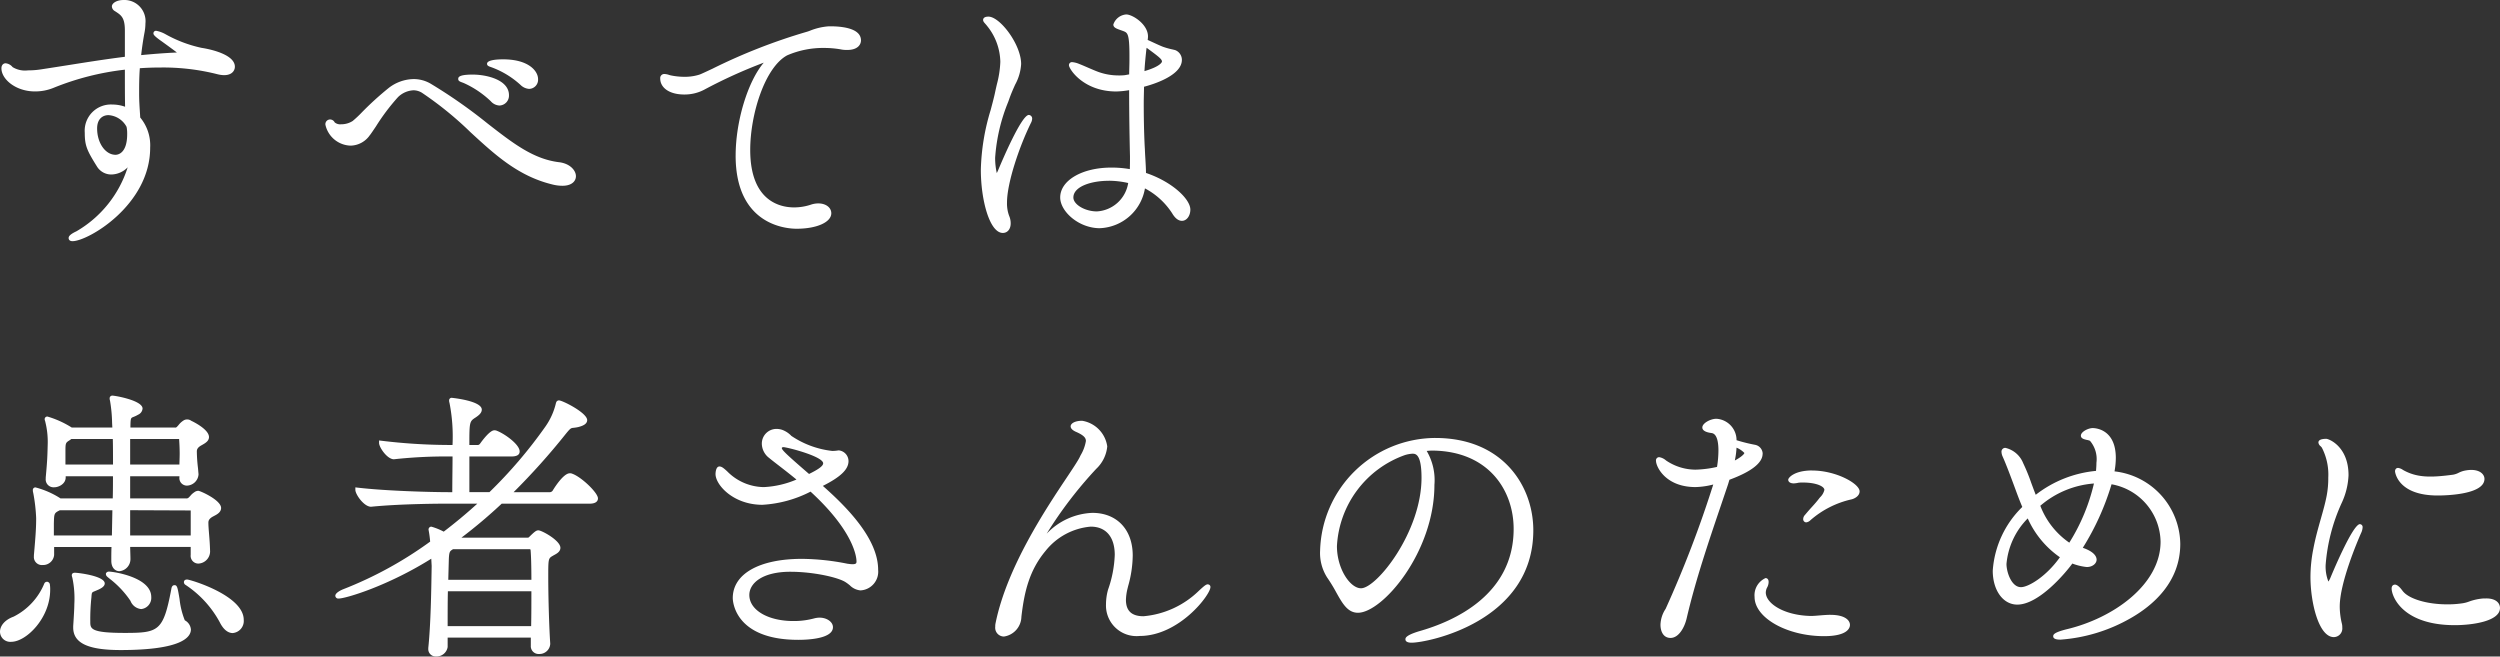
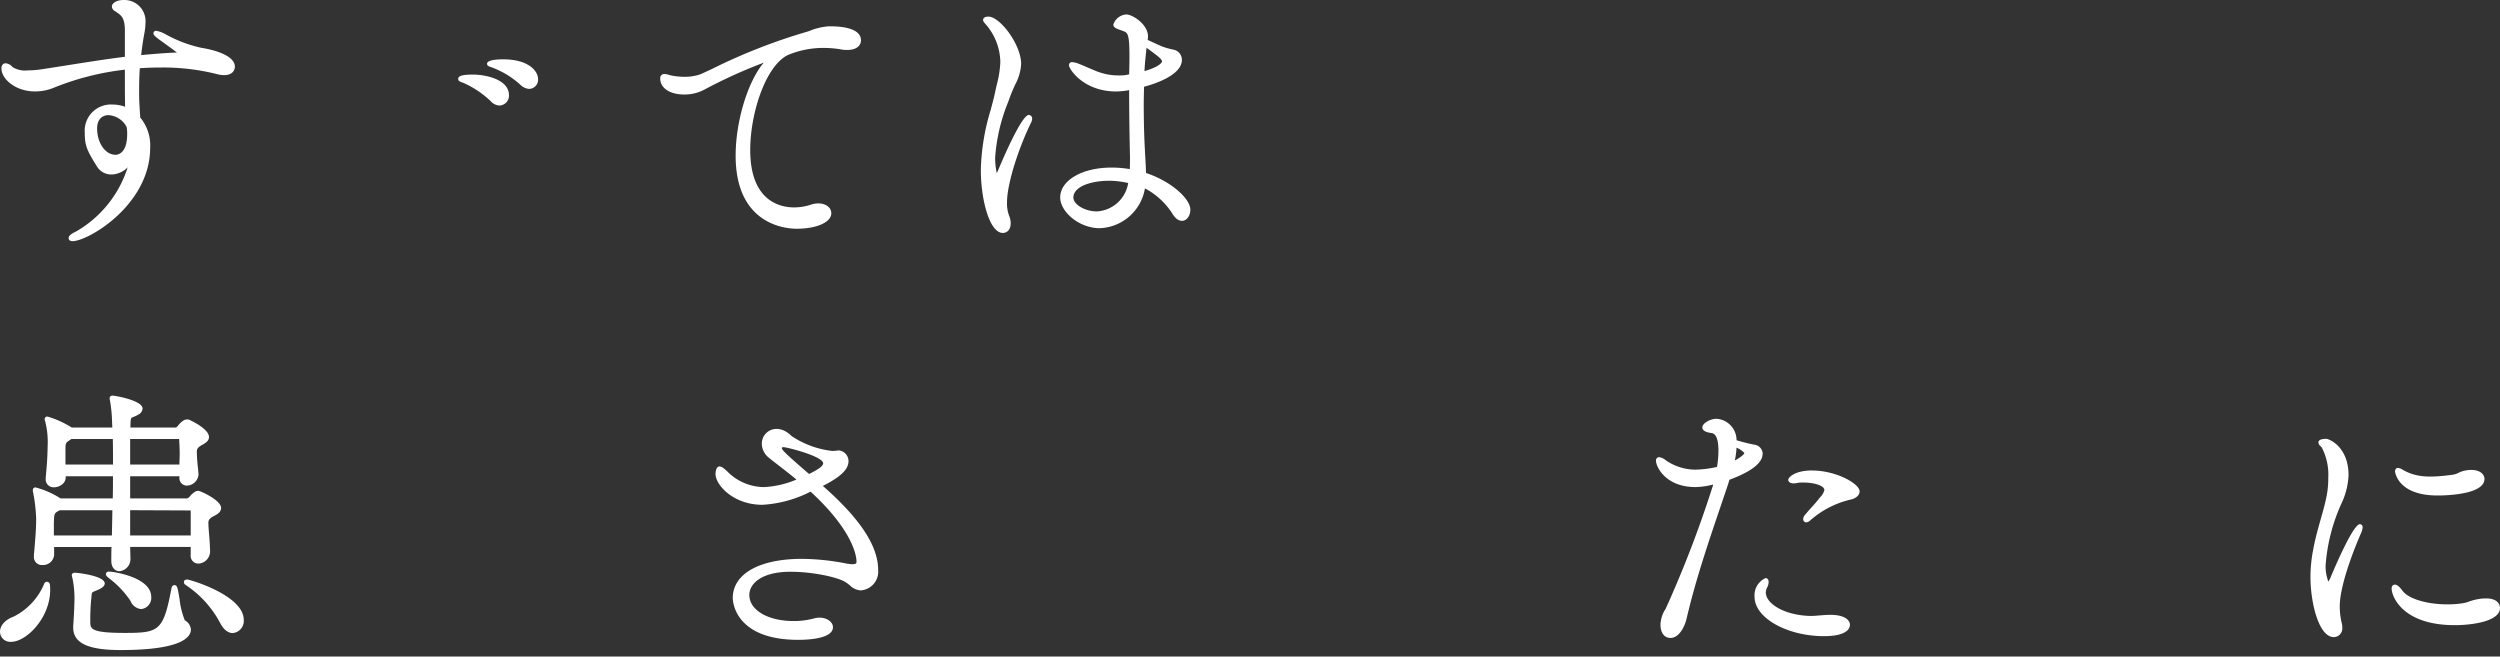
<svg xmlns="http://www.w3.org/2000/svg" id="グループ_226" data-name="グループ 226" width="272.942" height="71.678" viewBox="0 0 272.942 71.678">
  <rect x="0" y="0" width="272.942" height="71.678" fill="#333333" stroke="none" />
  <defs>
    <clipPath id="clip-path">
      <rect id="長方形_100" data-name="長方形 100" width="272.942" height="71.678" fill="none" />
    </clipPath>
  </defs>
  <g id="グループ_225" data-name="グループ 225" clip-path="url(#clip-path)">
    <path id="パス_513" data-name="パス 513" d="M3.9,9.982A5.286,5.286,0,0,0,6,9.562,29.578,29.578,0,0,1,13.72,7.606c0,1.549,0,2.913.022,4.049a4.068,4.068,0,0,0-1.385-.242A2.861,2.861,0,0,0,9.34,14.491c0,1.423.241,1.943,1.359,3.73a1.829,1.829,0,0,0,1.534.83,2.543,2.543,0,0,0,1.793-.786,12.384,12.384,0,0,1-5.6,6.99c-.747.348-.848.571-.848.742,0,.056.021.334.425.334,1.7,0,8.477-3.952,8.477-10.2a4.747,4.747,0,0,0-1.085-3.3c-.01-.187-.022-.391-.037-.612-.038-.583-.082-1.243-.082-2.005,0-.822,0-1.747.076-2.766.728-.051,1.482-.077,2.243-.077a24.1,24.1,0,0,1,6.234.734c1.412.351,1.9-.3,1.9-.82,0-1.553-3.6-2.055-3.627-2.058A14.187,14.187,0,0,1,18.13,3.722a3.3,3.3,0,0,0-.993-.36.276.276,0,0,0-.3.272c0,.112,0,.253.934.9.765.554,1.421,1.033,1.626,1.2-1.439.059-2.782.178-3.9.282.1-.878.22-1.687.367-2.466a5.533,5.533,0,0,0,.1-1A2.308,2.308,0,0,0,13.591,0c-.8,0-1.29.366-1.29.7a.615.615,0,0,0,.325.511l.056.036c.647.421,1.038.675,1.038,2.106V6.2c-2,.25-3.941.556-5.989.88-.984.155-2.005.317-3.094.483a9.175,9.175,0,0,1-1.5.12,2.592,2.592,0,0,1-1.68-.36A1.114,1.114,0,0,0,.7,6.909c-.227,0-.457.17-.457.549C.24,8.65,1.808,9.982,3.9,9.982M12.7,16.9c-1.109,0-2.011-1.29-2.011-2.875,0-1.074.64-1.455,1.239-1.455a2.408,2.408,0,0,1,1.962,1.252,1.019,1.019,0,0,1,.053.274,3.534,3.534,0,0,1,.028.546c0,2.149-1.059,2.258-1.271,2.258" transform="translate(-0.086)" fill="#fff" />
-     <path id="パス_514" data-name="パス 514" d="M60.169,19.537c.124-.16.351-.5.635-.919A22.73,22.73,0,0,1,63.228,15.4a2.6,2.6,0,0,1,1.687-.738,1.782,1.782,0,0,1,.918.271,37.9,37.9,0,0,1,5.3,4.306c2.695,2.48,5.239,4.824,8.992,5.718a4.341,4.341,0,0,0,1.045.13c1.088,0,1.475-.562,1.475-1.043,0-.641-.659-1.4-1.877-1.534-2.789-.351-4.982-2.054-7.759-4.212a55.556,55.556,0,0,0-6.182-4.331,3.667,3.667,0,0,0-1.944-.528,4.548,4.548,0,0,0-2.645.943,33.542,33.542,0,0,0-2.978,2.705,11.792,11.792,0,0,1-.991.928,2.281,2.281,0,0,1-1.251.358.943.943,0,0,1-.711-.206.569.569,0,0,0-.493-.319.515.515,0,0,0-.519.58,2.9,2.9,0,0,0,2.77,2.277,2.622,2.622,0,0,0,2.1-1.172" transform="translate(-19.767 -4.805)" fill="#fff" />
    <path id="パス_515" data-name="パス 515" d="M83.175,10.926c.071.024.149.051.222.082a9.535,9.535,0,0,1,3.009,1.863l.008.007a1.48,1.48,0,0,0,.93.431,1,1,0,0,0,.982-1.074c0-.866-1.017-2.153-3.819-2.153-.654,0-1.752.063-1.752.487,0,.212.195.279.42.357" transform="translate(-29.582 -3.604)" fill="#fff" />
    <path id="パス_516" data-name="パス 516" d="M78.275,13.524c.062.022.129.046.182.069a10.481,10.481,0,0,1,2.955,1.987l0,0a1.347,1.347,0,0,0,.942.471A1.08,1.08,0,0,0,83.4,14.919c0-1.648-2.377-2.246-3.973-2.246-1.567,0-1.567.317-1.567.488,0,.211.192.281.415.363" transform="translate(-27.832 -4.53)" fill="#fff" />
    <path id="パス_517" data-name="パス 517" d="M120.413,18.586c0,7.6,5.545,7.983,6.657,7.983,2.195,0,3.788-.711,3.788-1.691,0-.623-.594-1.074-1.413-1.074a2.546,2.546,0,0,0-.817.136,5.8,5.8,0,0,1-1.836.3c-1.44,0-4.786-.61-4.786-6.267,0-3.944,1.622-9.039,4.033-10.335a9.9,9.9,0,0,1,4.115-.806,10.553,10.553,0,0,1,1.7.148,3.152,3.152,0,0,0,.768.068c1.088,0,1.475-.562,1.475-1.043,0-1.337-2.1-1.537-3.357-1.537H130.6a6.725,6.725,0,0,0-2.048.471,3.725,3.725,0,0,1-.458.154A62.769,62.769,0,0,0,117.879,9.1c-.7.329-1.254.589-1.43.646a5.222,5.222,0,0,1-1.593.235,7.3,7.3,0,0,1-1.5-.15,1.92,1.92,0,0,1-.214-.057,1.817,1.817,0,0,0-.505-.1.443.443,0,0,0-.457.488c0,1.048,1.051,1.752,2.616,1.752a4.591,4.591,0,0,0,2.177-.52,54.31,54.31,0,0,1,6.512-2.957c-1.742,2.051-3.07,6.386-3.07,10.146" transform="translate(-40.099 -1.596)" fill="#fff" />
    <path id="パス_518" data-name="パス 518" d="M168.206,11.134c-.13.6-.3,1.229-.477,1.895a24.181,24.181,0,0,0-1.07,6.515c0,3.333.964,6.9,2.4,6.9.513,0,.858-.419.858-1.043a2.023,2.023,0,0,0-.171-.83,3.9,3.9,0,0,1-.23-1.453c0-2.127,1.336-6.1,2.627-8.714a1.042,1.042,0,0,0,.118-.416.389.389,0,0,0-.365-.426c-.793,0-2.92,5.005-3.337,6.007-.067.157-.12.266-.16.339a7.575,7.575,0,0,1-.179-1.664,19.588,19.588,0,0,1,1.43-6.116l.1-.281c.222-.632.453-1.146.657-1.6a5.331,5.331,0,0,0,.652-2.244c0-2.133-2.311-5.176-3.572-5.176-.524,0-.58.255-.58.364,0,.148.1.265.245.426.063.071.136.152.2.24a6.41,6.41,0,0,1,1.435,3.9,11.014,11.014,0,0,1-.38,2.469c-.068.3-.138.6-.2.9" transform="translate(-59.574 -1.012)" fill="#fff" />
    <path id="パス_519" data-name="パス 519" d="M184.49,25.787a5.2,5.2,0,0,0,4.906-4.344,7.941,7.941,0,0,1,2.968,2.713c.4.685.8.829,1.071.829.515,0,.919-.54.919-1.228,0-1.139-1.98-3.039-4.843-4-.006-.5-.037-1.02-.067-1.528-.022-.367-.043-.731-.056-1.088-.057-.883-.123-2.717-.123-4.981,0-.318.008-.644.015-.973.007-.279.014-.561.016-.842.893-.231,4.133-1.191,4.133-2.934a1.142,1.142,0,0,0-.729-1.065c-.069-.02-.181-.046-.314-.077a7.845,7.845,0,0,1-.948-.262c-.2-.061-.79-.333-1.306-.573l-.438-.2a2.347,2.347,0,0,0,.035-.381c0-1.336-1.7-2.4-2.37-2.4a1.6,1.6,0,0,0-1.413,1.1c0,.334.337.452.847.628l.239.086c.461.181.672.264.672,2.71v.432c0,.287-.008.574-.015.865-.006.238-.013.478-.015.722l-.468.085a5.178,5.178,0,0,1-.68.03,6.54,6.54,0,0,1-2.141-.357c-.345-.121-.842-.337-1.282-.527-.341-.148-.659-.286-.875-.367a2.512,2.512,0,0,0-.761-.2A.327.327,0,0,0,181.1,8c0,.392,1.558,2.863,5.176,2.863a10.109,10.109,0,0,0,1.394-.143c0,2.69.051,5.412.093,7.243,0,.443,0,.9-.018,1.376a11.641,11.641,0,0,0-2.023-.168c-3.18,0-5.578,1.4-5.578,3.264,0,1.511,2,3.356,4.344,3.356m.956-5.182a9.633,9.633,0,0,1,2.123.247,3.673,3.673,0,0,1-3.418,3.1c-1.3,0-2.566-.752-2.566-1.517,0-1.2,1.942-1.826,3.861-1.826m3.9-11.975c.038-.741.113-1.486.2-2.3l.035-.247c1.434,1.049,1.675,1.259,1.675,1.513,0,0-.057.491-1.91,1.035" transform="translate(-64.395 -0.875)" fill="#fff" />
    <path id="パス_520" data-name="パス 520" d="M5.114,98.851a.321.321,0,0,0-.281.2,7.038,7.038,0,0,1-3.348,3.607C.389,103.061,0,103.772,0,104.3a1.12,1.12,0,0,0,1.228,1.105c1.64,0,4.25-2.595,4.25-5.67a3.257,3.257,0,0,0-.03-.555.339.339,0,0,0-.334-.334" transform="translate(0 -35.335)" fill="#fff" />
    <path id="パス_521" data-name="パス 521" d="M14.143,85.162v.093c0,.784.446,1.135.889,1.135a1.33,1.33,0,0,0,1.2-1.351c0-.145-.006-.328-.012-.54s-.015-.482-.018-.761H22.81v.87a.844.844,0,0,0,.827.95,1.341,1.341,0,0,0,1.29-1.29v-.036c-.017-.739-.069-1.383-.116-1.952-.037-.468-.07-.872-.07-1.189,0-.209.064-.438.524-.684l.113-.06c.3-.156.751-.392.751-.86,0-.862-2.282-1.876-2.492-1.876a.748.748,0,0,0-.427.155,1.869,1.869,0,0,0-.427.381,2.748,2.748,0,0,1-.24.243.389.389,0,0,1-.232.054H16.2V76.026h5.379v.1a.819.819,0,0,0,.827.919,1.315,1.315,0,0,0,1.259-1.228l-.057-.671a16.506,16.506,0,0,1-.128-1.827c0-.21.063-.438.535-.691l.122-.071c.267-.154.67-.387.67-.811,0-.822-1.631-1.637-1.937-1.779a.75.75,0,0,0-.892,0,2.094,2.094,0,0,0-.493.463c-.061.07-.12.138-.175.193a.247.247,0,0,1-.231.084H16.229v-.186c.019-.851.048-.862.324-.972a3.141,3.141,0,0,0,.51-.244.8.8,0,0,0,.492-.671c0-.891-2.995-1.414-3.294-1.414a.287.287,0,0,0-.3.3.736.736,0,0,0,.039.246,15.874,15.874,0,0,1,.228,2.414c.01.184.018.36.027.523H9.82a10.449,10.449,0,0,0-2.653-1.2.287.287,0,0,0-.3.3.438.438,0,0,0,.032.148c.01.03.024.071.034.114l.023.1A8.989,8.989,0,0,1,7.2,72.478l-.008.289c-.025,1.009-.039,1.565-.209,3.387v.124a.859.859,0,0,0,.919.95c.515,0,1.259-.382,1.259-1.074v-.129h5.162c0,.789,0,1.6-.024,2.418H8.6a9.48,9.48,0,0,0-2.724-1.2.273.273,0,0,0-.3.3.87.87,0,0,0,.037.271A18.409,18.409,0,0,1,5.938,80.6c0,1-.053,1.868-.247,4.041v.123a.873.873,0,0,0,.95.95,1.21,1.21,0,0,0,1.259-1.1v-.87h6.262c-.02.552-.02,1.047-.02,1.425m.118-5.435-.053,2.756H7.87v-1.3c.028-1.115.03-1.144.65-1.454ZM16.2,74.742V71.954h5.346s0,.01,0,.022c.03.443.061.968.061,1.588,0,.225-.008.45-.015.679-.005.164-.011.33-.014.5Zm0,7.742V79.729l6.612.028v2.728ZM9.135,73.41c0-1.032,0-1.032.482-1.335l.164-.121h4.525c.021.727.022,1.69.022,2.788H9.135Z" transform="translate(-1.99 -24.027)" fill="#fff" />
    <path id="パス_522" data-name="パス 522" d="M18.071,97.226,18,97.3v.1c0,.162.1.249.277.395l.121.1a10.307,10.307,0,0,1,2.28,2.419,1.4,1.4,0,0,0,1.171.9,1.229,1.229,0,0,0,1.1-1.32c0-2.167-4.15-2.77-4.621-2.77a.371.371,0,0,0-.264.1" transform="translate(-6.435 -34.718)" fill="#fff" />
    <path id="パス_523" data-name="パス 523" d="M24.533,102.505a8.725,8.725,0,0,1-.572-2.324c-.21-1.25-.254-1.509-.547-1.509s-.333.312-.36.474c-.87,4.563-1.379,4.739-5.1,4.739-3.738,0-3.738-.466-3.738-1.239a22.249,22.249,0,0,1,.123-2.636c.039-.548.039-.548.364-.679.105-.043.234-.1.391-.167.323-.148.7-.359.7-.682,0-.808-2.87-1.166-3.264-1.166-.309,0-.333.208-.333.272a.67.67,0,0,0,.039.2l.028.1a11.088,11.088,0,0,1,.21,2.877c0,.448-.06,1.426-.123,2.39v.139c0,1.7,1.6,2.462,5.176,2.462,6.677,0,7.674-1.407,7.674-2.246a1.247,1.247,0,0,0-.664-1" transform="translate(-4.359 -34.786)" fill="#fff" />
    <path id="パス_524" data-name="パス 524" d="M31.614,98.467c-.3,0-.364.165-.364.3a.352.352,0,0,0,.132.257,11.374,11.374,0,0,1,3.78,4.107c.488.977,1.042,1.182,1.419,1.182a1.324,1.324,0,0,0,1.2-1.444c0-2.675-5.88-4.4-6.163-4.4" transform="translate(-11.171 -35.198)" fill="#fff" />
-     <path id="パス_525" data-name="パス 525" d="M82.864,75.892a.61.61,0,0,0-.292-.057c-.75,0-1.872,1.9-1.874,1.906a.4.4,0,0,1-.317.16H76.438A74.305,74.305,0,0,0,82.11,71.57c.542-.666.586-.67.88-.7a4.229,4.229,0,0,0,.5-.079c.423-.106.984-.3.984-.759,0-.8-2.7-2.154-3.078-2.154a.311.311,0,0,0-.3.2l-.028.073a7.369,7.369,0,0,1-1.166,2.6,50.776,50.776,0,0,1-6.1,7.145h-2.19V74h4.6c.59,0,.889-.185.889-.549,0-.761-1.621-1.921-2.478-2.251a.612.612,0,0,0-.293-.057c-.461,0-1.24,1.02-1.563,1.474a.371.371,0,0,1-.195.13h-.962c0-2.559.021-2.573.695-3.013.344-.229.662-.491.662-.848,0-.97-3.261-1.29-3.294-1.29a.272.272,0,0,0-.272.3.717.717,0,0,0,.039.244,19.035,19.035,0,0,1,.332,4.605h-.468a62.62,62.62,0,0,1-7.281-.46l-.271-.033v.272c0,.477.888,1.782,1.622,1.782h0A51.1,51.1,0,0,1,69.215,74h.56c0,.483-.006,1.07-.013,1.688-.008.736-.015,1.514-.017,2.21h-.377c-1.791,0-6.779-.123-9.935-.492l-.269-.031v.271c0,.494.94,1.844,1.714,1.844h0c3.253-.329,7.823-.339,8.334-.339h3.269c-1.141,1.04-2.373,2.066-3.669,3.057a6.931,6.931,0,0,0-1.358-.547.313.313,0,0,0-.3.334l.035.2c.061.334.111.729.141,1.1a42.182,42.182,0,0,1-9.494,5.2c-.143.057-.86.363-.86.716a.321.321,0,0,0,.364.3c.762,0,5.34-1.358,10.112-4.349.011.21.021.39.028.528.009.154.015.253.015.276l-.014.8c-.032,1.971-.091,5.64-.356,8.147v.093a.8.8,0,0,0,.857.827A1.218,1.218,0,0,0,69.24,94.8V93.775h9.08v.87a.853.853,0,0,0,.919.919,1.174,1.174,0,0,0,1.2-1.074v-.078c-.116-1.7-.215-5.01-.215-7.232,0-2.05,0-2.05.534-2.356.045-.028.1-.055.148-.084.256-.14.644-.351.644-.768,0-.8-2.039-1.907-2.4-1.907-.22,0-.382.1-1.034.749-.03.031-.052.053-.23.053H70.74a54.878,54.878,0,0,0,4.4-3.713H84.73c.8,0,.92-.364.92-.58,0-.609-1.788-2.321-2.786-2.683M69.308,87.464l.056-2.066c.027-1,.109-1.049.4-1.233l.059-.044h8.371a.1.1,0,0,1,.1.082c.054.591.087,1.769.09,3.262Zm9.074,1.253c0,1.231,0,2.588-.026,3.805H69.24c0-1.381,0-2.688.026-3.805Z" transform="translate(-20.367 -24.164)" fill="#fff" />
    <path id="パス_526" data-name="パス 526" d="M133.3,79.1c1.962-.991,2.8-1.81,2.8-2.709a1.183,1.183,0,0,0-1.043-1.166l-.07,0a3.8,3.8,0,0,1-.67.058,9.966,9.966,0,0,1-4.434-1.626l-.038-.024,0-.008a2.64,2.64,0,0,0-.977-.641,2,2,0,0,0-.632-.105,1.6,1.6,0,0,0-1.6,1.629,1.994,1.994,0,0,0,.8,1.543c.279.231.64.51,1.056.831.551.426,1.22.942,1.925,1.525a10.348,10.348,0,0,1-3.569.825,5.7,5.7,0,0,1-4-1.727c-.369-.335-.59-.525-.841-.525-.421,0-.426.793-.426.827,0,1.184,1.942,3.357,5.115,3.357a13.132,13.132,0,0,0,5.26-1.437c4.875,4.474,5.016,7.3,5.016,7.611,0,.162,0,.314-.437.314a3.375,3.375,0,0,1-.439-.04l-.131-.017a26.092,26.092,0,0,0-4.951-.529c-4.658,0-7.551,1.641-7.551,4.282,0,.186.082,4.559,7.15,4.559,1.139,0,3.788-.135,3.788-1.381,0-.575-.661-1.043-1.474-1.043a2.628,2.628,0,0,0-.533.071,8.417,8.417,0,0,1-2.305.3c-2.791,0-4.818-1.2-4.818-2.844,0-1.262,1.385-2.535,4.478-2.535,2.507,0,5.269.612,6.067,1.162.155.1.3.215.429.32a1.883,1.883,0,0,0,1.153.553,2.048,2.048,0,0,0,1.937-2.246c0-3.378-3.369-6.806-6.042-9.166m-4.476-4.128c0-.024,0-.1.224-.1.888.134,4.291,1.065,4.291,1.766,0,.342-.724.758-1.541,1.162-2.414-2.084-2.974-2.618-2.974-2.828" transform="translate(-43.462 -26.052)" fill="#fff" />
-     <path id="パス_527" data-name="パス 527" d="M192.326,89.348c-.2,0-.4.158-1.023.739a9.894,9.894,0,0,1-6.01,2.747c-1.291,0-1.919-.587-1.919-1.795a5.88,5.88,0,0,1,.147-1.115l.094-.382a12.612,12.612,0,0,0,.5-3.315V86.2c0-2.827-1.73-4.652-4.405-4.652a7.252,7.252,0,0,0-4.993,2.278,45.128,45.128,0,0,1,5.417-7.087,3.853,3.853,0,0,0,1.2-2.445,3.3,3.3,0,0,0-2.738-2.8c-.827,0-1.259.307-1.259.61,0,.163.112.4.637.622.854.38,1.029.668,1.029.982a4.418,4.418,0,0,1-.574,1.545l-.112.231c-.2.4-.716,1.179-1.373,2.163-2.293,3.434-6.561,9.826-7.8,15.929a1.617,1.617,0,0,0-.038.4.96.96,0,0,0,.95,1.074,2.229,2.229,0,0,0,1.905-2.156c.322-2.8.891-5.092,2.628-7.182a7.08,7.08,0,0,1,4.937-2.661c1.67,0,2.627,1.126,2.627,3.091a12.708,12.708,0,0,1-.732,3.791,6.022,6.022,0,0,0-.224,1.606,3.337,3.337,0,0,0,3.665,3.449c4.337,0,7.736-4.5,7.736-5.33a.273.273,0,0,0-.271-.3" transform="translate(-60.448 -25.555)" fill="#fff" />
-     <path id="パス_528" data-name="パス 528" d="M236.884,74.416a12.641,12.641,0,0,0-12.579,12.3,4.976,4.976,0,0,0,.756,2.917A17.4,17.4,0,0,1,226.08,91.3c.663,1.182,1.234,2.2,2.353,2.2,2.679,0,8.353-6.608,8.353-13.967a6.3,6.3,0,0,0-.844-3.7c.217-.021.424-.039.632-.039,6.121.062,8.861,4.338,8.861,8.55,0,7.193-6.48,10.093-10.349,11.182-1.465.451-1.465.74-1.465.878s.087.364.673.364c1.743,0,13.288-2.287,13.288-12.271,0-4.854-3.348-10.08-10.7-10.08m-8.112,16.409c-1.183,0-2.627-2.124-2.627-4.6a11.165,11.165,0,0,1,7.436-9.946,3.561,3.561,0,0,1,.805-.146c.322,0,.993,0,.993,2.627,0,5.93-4.906,12.066-6.607,12.066" transform="translate(-80.18 -26.601)" fill="#fff" />
    <path id="パス_529" data-name="パス 529" d="M306.423,102.236h-.131c-.445.015-.815.046-1.142.073s-.61.051-.881.051c-2.94-.06-4.915-1.376-4.915-2.566a1.274,1.274,0,0,1,.122-.5,1.291,1.291,0,0,0,.187-.644c0-.405-.278-.426-.334-.426a2.05,2.05,0,0,0-1.2,2.061c0,2.281,3.542,4.281,7.581,4.281,2.628,0,2.832-.94,2.832-1.228,0-.51-.556-1.1-2.123-1.1" transform="translate(-106.57 -35.112)" fill="#fff" />
    <path id="パス_530" data-name="パス 530" d="M293.026,74.972a1.019,1.019,0,0,0-.844-.977,17.929,17.929,0,0,1-2.009-.5,2.341,2.341,0,0,0-2.2-2.341c-.643,0-1.536.479-1.536.95s.761.576,1.011.609c.617.08.747,1.072.747,1.889a11.352,11.352,0,0,1-.154,1.807,11.742,11.742,0,0,1-2.35.3,5.751,5.751,0,0,1-3.212-1,1.515,1.515,0,0,0-.736-.361.346.346,0,0,0-.364.4c0,.631,1.033,2.863,4.313,2.863a8.465,8.465,0,0,0,1.938-.281,122.079,122.079,0,0,1-5.2,13.575,3.307,3.307,0,0,0-.562,1.732c0,.7.29,1.444,1.1,1.444.894,0,1.548-1.153,1.777-2.221.957-4.09,2.359-8.225,3.715-12.224q.391-1.155.782-2.314l.153-.509c2.4-.887,3.623-1.842,3.623-2.837m-3.033.733a8.955,8.955,0,0,0,.186-1.4,2.519,2.519,0,0,1,.854.576c0,.109-.325.445-1.04.825" transform="translate(-100.582 -25.434)" fill="#fff" />
    <path id="パス_531" data-name="パス 531" d="M306.46,79.937c-1.962,0-2.616.8-2.616,1.012,0,.191.161.4.611.4a2.6,2.6,0,0,0,.491-.069,3.105,3.105,0,0,1,.527-.024c1.432,0,2.319.42,2.319.808a1.644,1.644,0,0,1-.461.795c-.05.06-.1.116-.136.168-.276.357-.471.571-.717.843-.213.235-.459.507-.806.923a.673.673,0,0,0-.193.448.342.342,0,0,0,.333.364.8.8,0,0,0,.459-.238l0,0a10.2,10.2,0,0,1,4.486-2.275l.1-.027c.377-.126.781-.414.781-.845,0-.837-2.558-2.277-5.176-2.277" transform="translate(-108.612 -28.574)" fill="#fff" />
-     <path id="パス_532" data-name="パス 532" d="M351.892,77.456A8.445,8.445,0,0,0,352.032,76c0-3.172-2.265-3.263-2.523-3.263-.485,0-1.29.4-1.29.827,0,.32.366.4.661.468a1.535,1.535,0,0,1,.329.094,3.085,3.085,0,0,1,.707,2.4c0,.275-.021.569-.045.885a12.626,12.626,0,0,0-6.582,2.61c-.175-.447-.337-.885-.491-1.3a20.452,20.452,0,0,0-.878-2.149,2.762,2.762,0,0,0-1.942-1.674.41.41,0,0,0-.426.457,1.3,1.3,0,0,0,.114.469c.4.887.9,2.232,1.381,3.531.222.608.485,1.315.775,1.994a10.729,10.729,0,0,0-3.226,6.961c0,2.142,1.126,3.7,2.678,3.7,2.363,0,5.264-3.452,6.011-4.483a6.192,6.192,0,0,0,1.576.38c.663,0,1.074-.413,1.074-.8,0-.3-.2-.847-1.507-1.3a28.3,28.3,0,0,0,3.138-6.934,6.481,6.481,0,0,1,5.352,6.265c0,4.7-5.182,8.377-10.306,9.575-1.307.339-1.415.553-1.415.758,0,.245.26.364.8.364a17.993,17.993,0,0,0,7.622-2.325c2.487-1.411,5.45-3.967,5.45-8.124a8.07,8.07,0,0,0-7.171-7.921M342.416,82.6a10.25,10.25,0,0,0,3.511,4.24c-1.486,2.1-3.436,3.265-4.253,3.265-1.037,0-1.579-1.65-1.579-2.535a8.056,8.056,0,0,1,2.321-4.97m7.227-3.813a21.112,21.112,0,0,1-2.69,6.461,8.62,8.62,0,0,1-3.164-4.028,10.147,10.147,0,0,1,5.855-2.433" transform="translate(-121.034 -26.001)" fill="#fff" />
    <path id="パス_533" data-name="パス 533" d="M411.6,82.517c.854,0,5.114-.087,5.114-1.814,0-.583-.7-1.223-2.235-.883a2.724,2.724,0,0,0-.581.215,2.047,2.047,0,0,1-.632.213c-2.452.327-3.94.328-5.442-.518a1.214,1.214,0,0,0-.542-.225c-.153,0-.333.1-.332.389.011.107.32,2.623,4.651,2.623" transform="translate(-145.468 -28.42)" fill="#fff" />
    <path id="パス_534" data-name="パス 534" d="M416.7,100.842h-.265a5.838,5.838,0,0,0-1.612.342,3.552,3.552,0,0,1-.69.184,10.86,10.86,0,0,1-1.689.12c-2.253,0-4.266-.618-4.895-1.5-.178-.244-.52-.655-.812-.655-.061,0-.364.021-.364.427,0,.846,1.171,4,6.9,4,1.831,0,4.93-.4,4.93-1.876,0-.5-.4-1.043-1.505-1.043" transform="translate(-145.262 -35.507)" fill="#fff" />
    <path id="パス_535" data-name="パス 535" d="M397.986,83.876c-.819,0-3.222,5.858-3.242,5.908a2.611,2.611,0,0,1-.2.362,4.446,4.446,0,0,1-.3-1.834,19.888,19.888,0,0,1,1.741-6.725,7.917,7.917,0,0,0,.757-3.051c0-3.134-2.142-3.973-2.431-3.973-.391,0-.857.068-.857.4a.582.582,0,0,0,.23.4,1.181,1.181,0,0,1,.146.163,6.4,6.4,0,0,1,.7,3.263,10.14,10.14,0,0,1-.181,2.021c-.156.808-.392,1.637-.641,2.514-.291,1.027-.592,2.09-.809,3.254a15.84,15.84,0,0,0-.313,3.069c0,2.752.888,6.564,2.555,6.564a.944.944,0,0,0,.919-1.043,1.591,1.591,0,0,0-.037-.4,8.12,8.12,0,0,1-.241-1.888c0-2.6,1.936-7.133,2.323-8.014a1.661,1.661,0,0,0,.175-.653.312.312,0,0,0-.3-.333" transform="translate(-140.337 -26.653)" fill="#fff" />
  </g>
</svg>